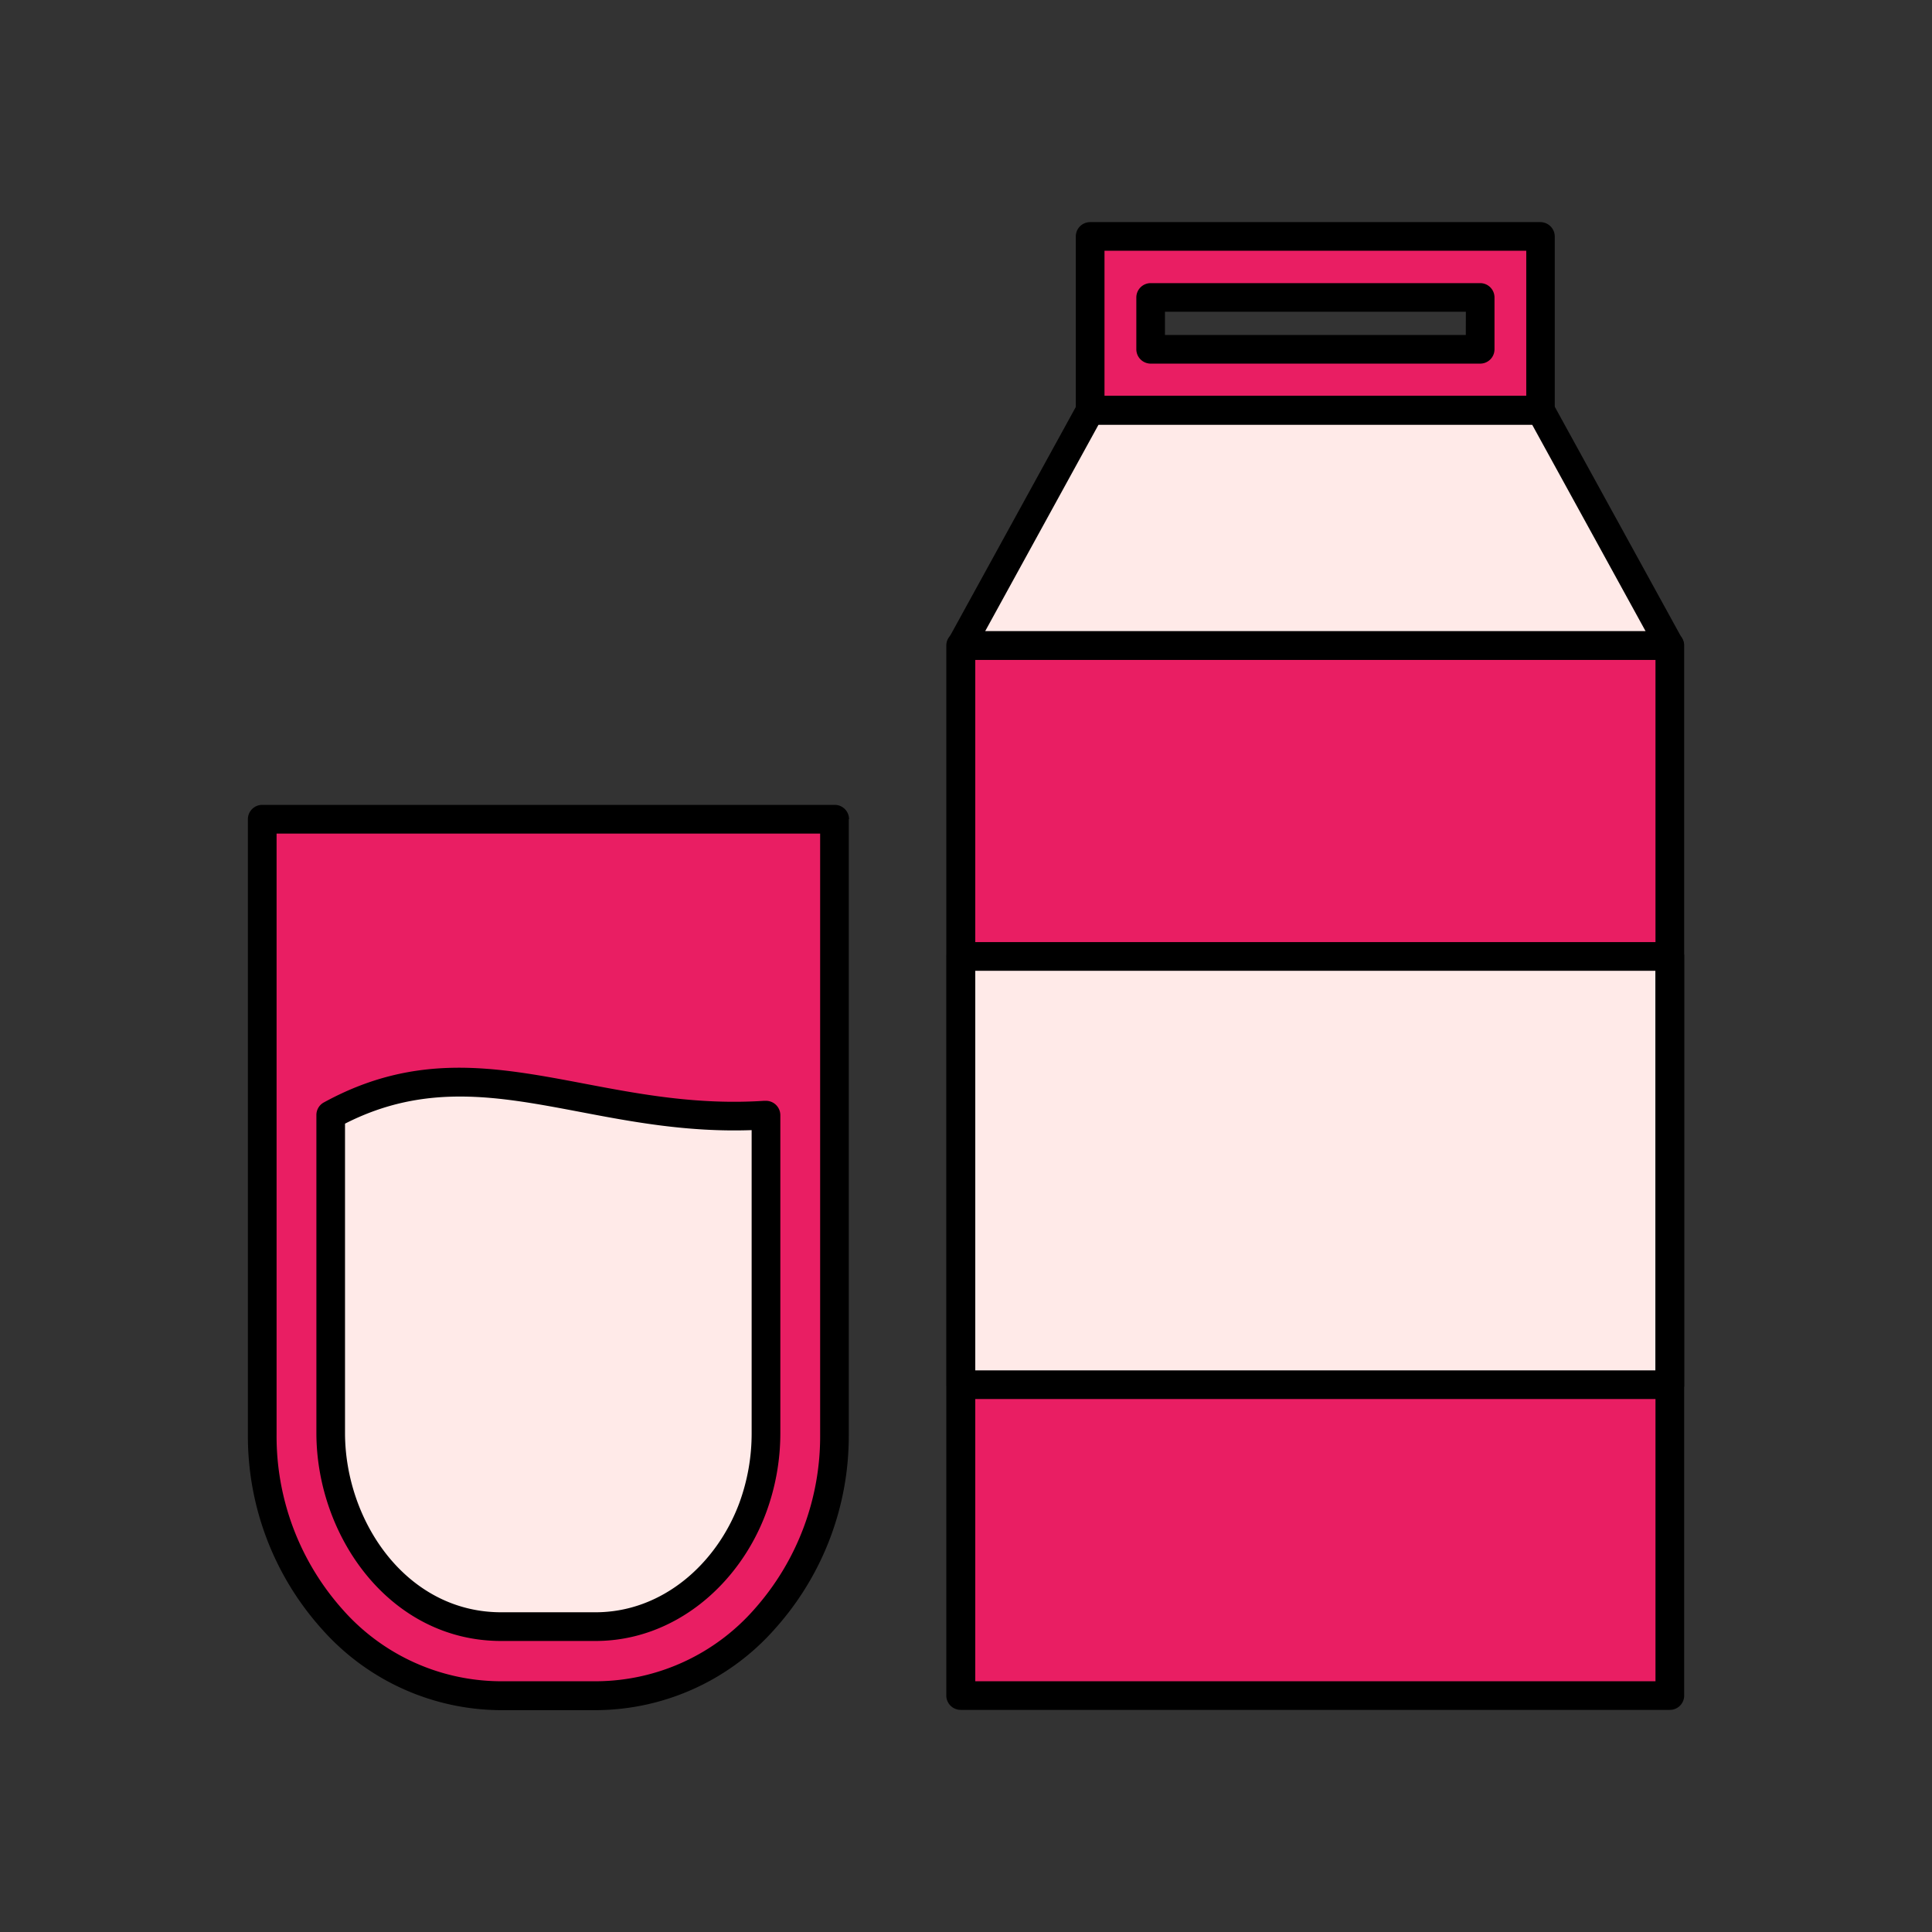
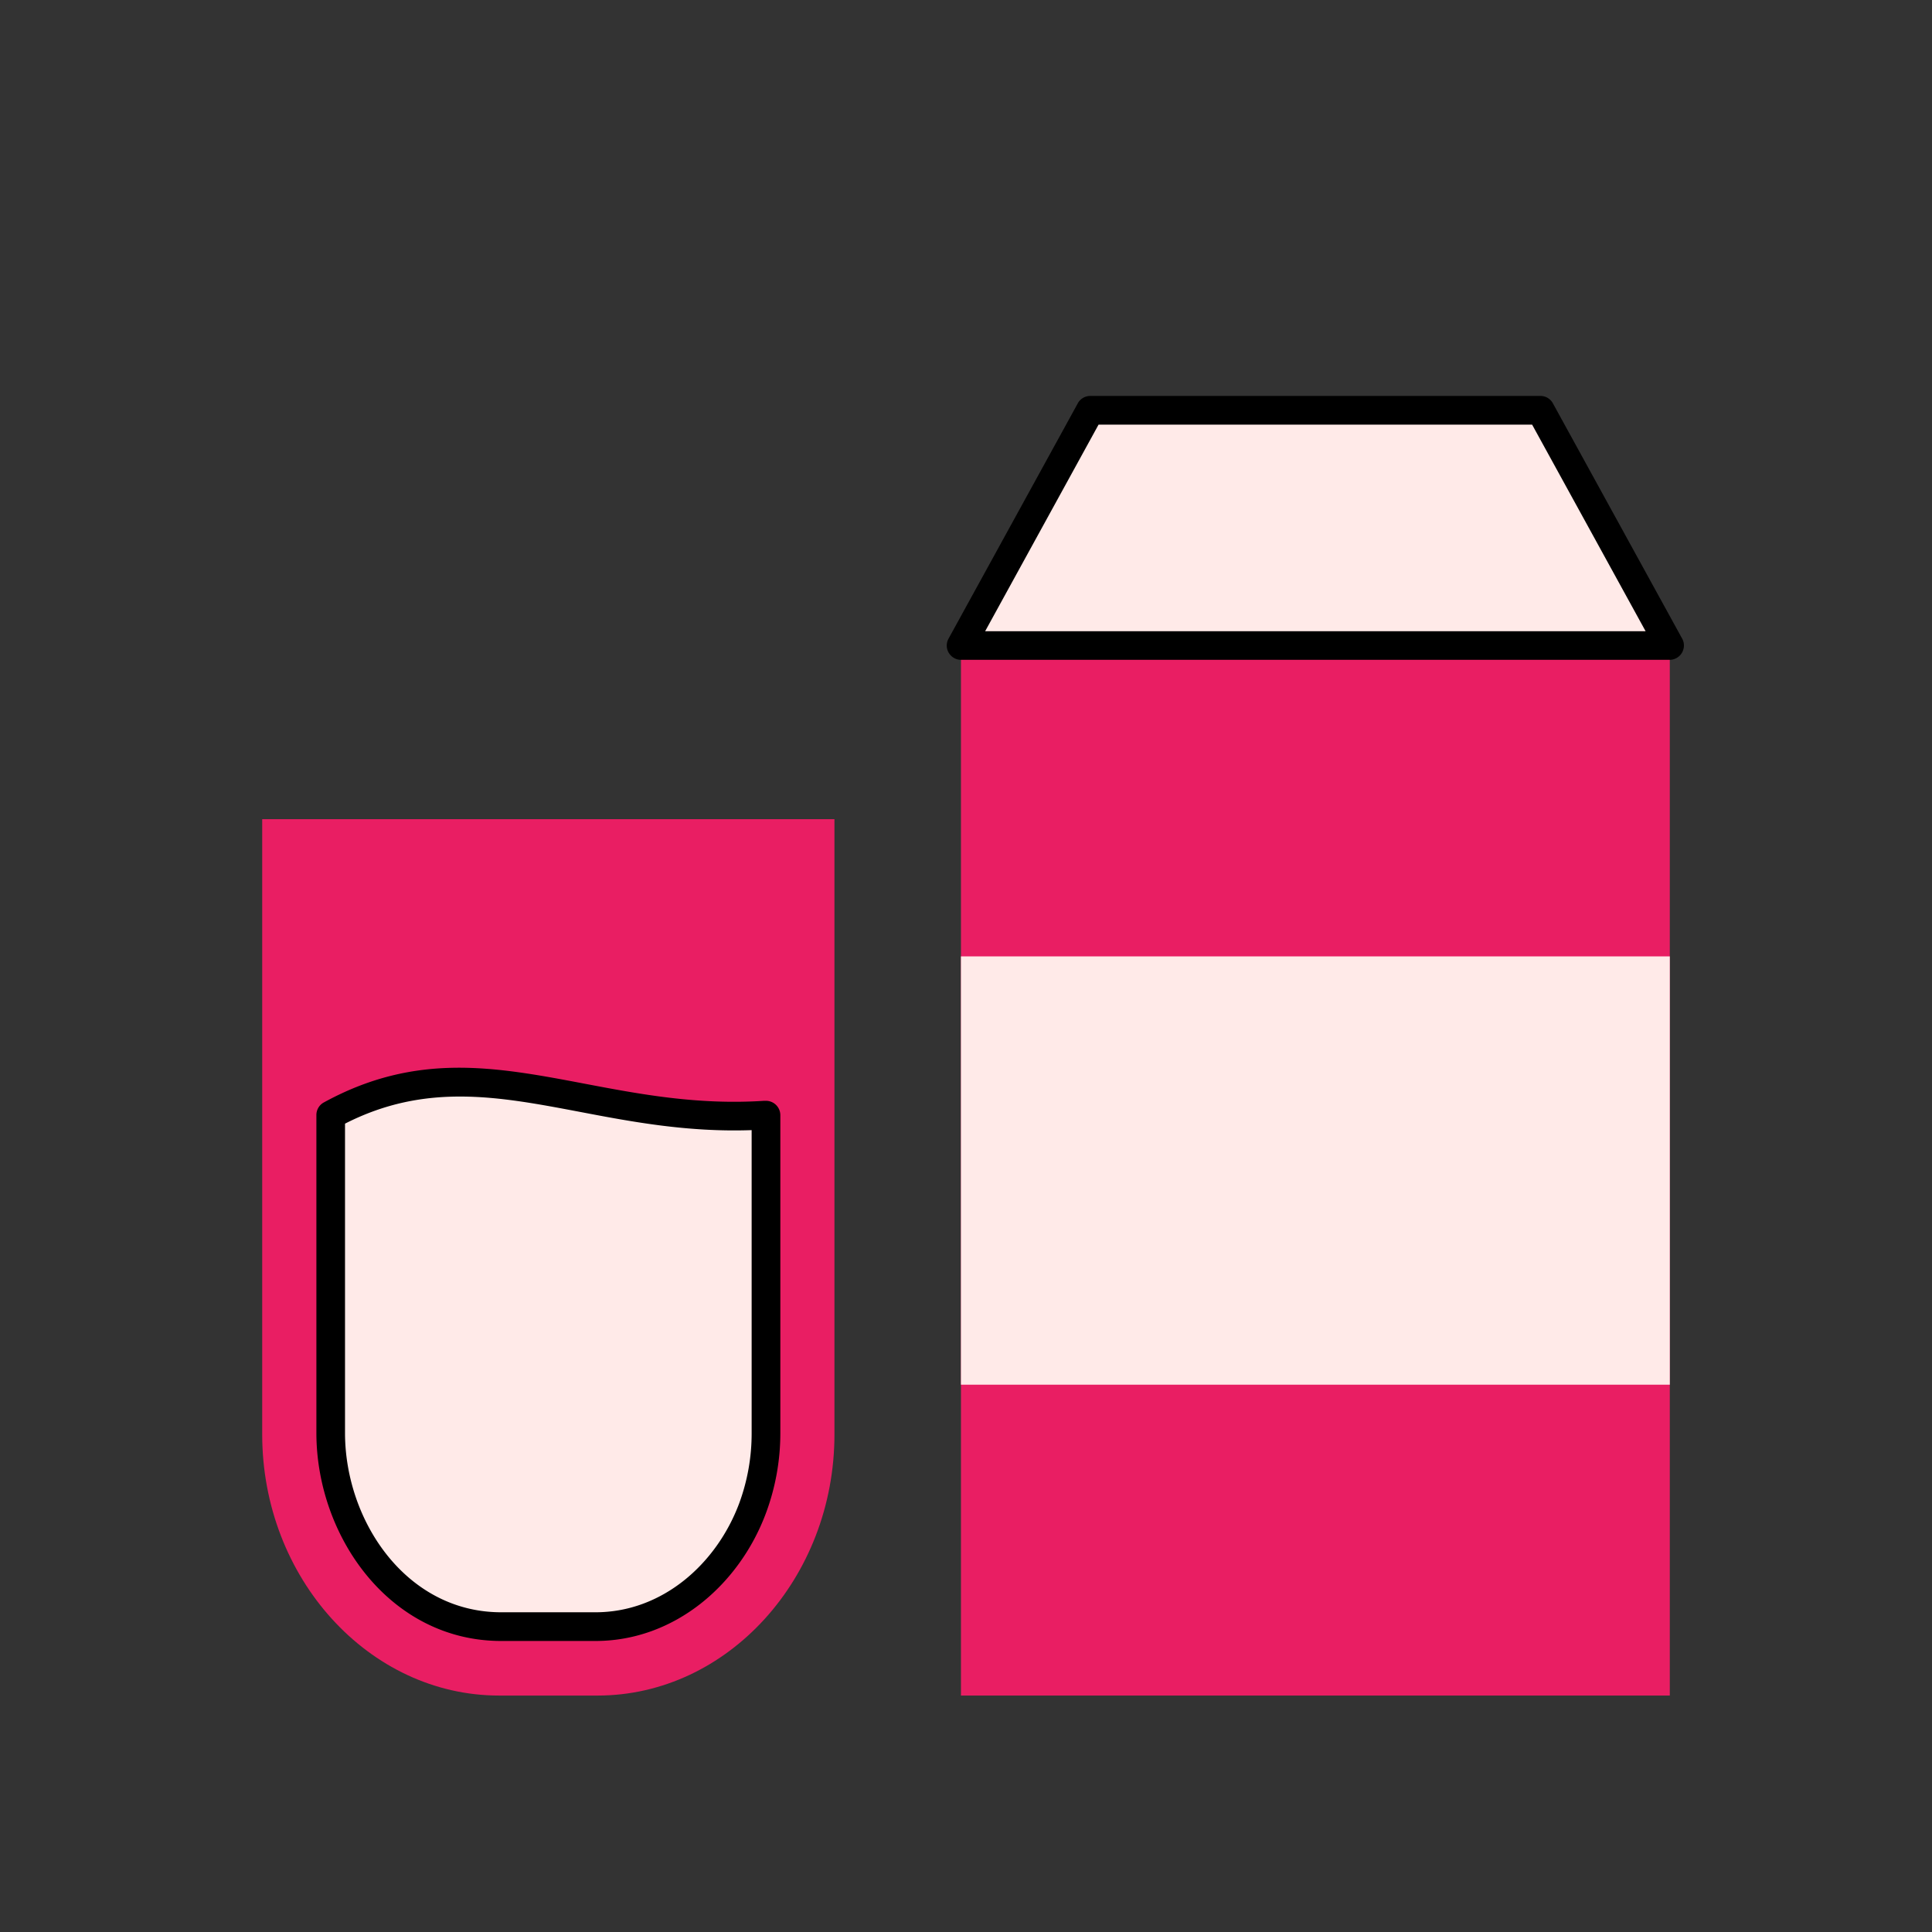
<svg xmlns="http://www.w3.org/2000/svg" width="512px" height="512px" x="0" y="0" viewBox="0 0 283.46 283.46" style="enable-background:new 0 0 512 512" xml:space="preserve" class="">
  <rect x="0" y="0" width="283.46" height="283.46" fill="#333333" stroke="none" />
  <g>
    <g id="Layer_1-12" data-name="Layer 1">
      <path d="m140.99 94.71h104v154.06h-104z" fill="#e91e63" data-original="#5886c5" />
      <path d="m140.99 140.32h104v62.84h-104z" fill="#ffeae8" data-original="#515da9" class="" />
      <g fill-rule="evenodd">
        <path d="m140.99 94.71h104l-18.96-34.51h-66.09z" fill="#ffeae8" data-original="#515da9" class="" />
-         <path d="m159.94 34.69h66.06v25.51h-66.06zm8.88 9v7.61h48.34v-7.66z" fill="#e91e63" data-original="#5886c5" />
        <path d="m122.43 120.19v90.26c0 21.06-15.66 38.32-34.76 38.32h-14.44c-19.09 0-34.76-17.24-34.76-38.32v-90.26z" fill="#e91e63" data-original="#a0aab6" class="" />
        <path d="m112.39 210.23v-46.63c-25.62 1.73-42.58-11.69-63.87 0v46.63a30.3 30.3 0 0 0 7.61 20.39 23.52 23.52 0 0 0 17.4 8h13.84a23.53 23.53 0 0 0 17.4-8.07 30.31 30.31 0 0 0 7.62-20.32z" fill="#ffeae8" data-original="#ecebf0" class="" />
-         <path d="m242.89 96.81h-99.8v149.86h99.8zm-101.89-4.2h104a2.1 2.1 0 0 1 2.1 2.1v154a2.1 2.1 0 0 1 -2.1 2.16h-104a2.11 2.11 0 0 1 -2.16-2.11v-154.05a2.11 2.11 0 0 1 2.16-2.1z" fill="#000000" data-original="#000000" class="" />
-         <path d="m143.09 142.43v58.63h99.8v-58.63zm-4.21 60.73v-62.78a2.11 2.11 0 0 1 2.11-2.16h104.01a2.1 2.1 0 0 1 2.1 2.1v62.84a2.1 2.1 0 0 1 -2.1 2.1h-104a2.11 2.11 0 0 1 -2.12-2.1z" fill="#000000" data-original="#000000" class="" />
        <path d="m144.54 92.61h96.9l-16.65-30.31h-63.61zm100.46 4.2h-104a2 2 0 0 1 -1-.26 2.09 2.09 0 0 1 -.83-2.85l18.9-34.41a2.1 2.1 0 0 1 1.89-1.2h66.04a2.08 2.08 0 0 1 1.84 1.09l18.91 34.42a2.07 2.07 0 0 1 .31 1.1 2.1 2.1 0 0 1 -2.06 2.11z" fill="#000000" data-original="#000000" class="" />
-         <path d="m159.94 32.59h66.06a2.11 2.11 0 0 1 2.11 2.1v25.51a2.11 2.11 0 0 1 -2.11 2.1h-66.06a2.1 2.1 0 0 1 -2.1-2.1v-25.51a2.1 2.1 0 0 1 2.1-2.1zm64 4.2h-61.89v21.3h61.88v-21.3zm-55.11 4.75a2.11 2.11 0 0 0 -2.11 2.1v7.61a2.11 2.11 0 0 0 2.11 2.1h48.34a2.1 2.1 0 0 0 2.1-2.1v-7.61a2.1 2.1 0 0 0 -2.1-2.1zm46.24 4.2h-44.15v3.41h44.14z" fill="#000000" data-original="#000000" class="" />
-         <path d="m124.53 120.19v90.26a42.35 42.35 0 0 1 -10.77 28.46 35.21 35.21 0 0 1 -26.09 12h-14.44a35.26 35.26 0 0 1 -26.1-12 42.35 42.35 0 0 1 -10.76-28.46v-90.26a2.1 2.1 0 0 1 2.1-2.1h84a2.1 2.1 0 0 1 2.1 2.1zm-4.2 90.26v-88.15h-79.75v88.15a38.15 38.15 0 0 0 9.66 25.66 31.06 31.06 0 0 0 23 10.56h14.43a31.06 31.06 0 0 0 23-10.56 38.19 38.19 0 0 0 9.66-25.66z" fill="#000000" data-original="#000000" class="" />
        <path d="m110.28 210.23v-44.42c-9.38.33-17.57-1.22-25.27-2.69-11.88-2.25-22.56-4.29-34.39 1.74v45.37c0 12.94 9 26.32 22.91 26.32h13.84c9.85 0 17.79-7.15 21.09-16a29.62 29.62 0 0 0 1.82-10.31zm4.21-46.63v46.63a33.62 33.62 0 0 1 -2.11 11.77c-3.93 10.55-13.47 18.76-25 18.76h-13.85c-16.3 0-27.11-15.32-27.11-30.53v-46.63a2.09 2.09 0 0 1 1.09-1.85c13.58-7.44 25.25-5.22 38.27-2.75 8 1.52 16.58 3.15 26.32 2.51h.29a2.11 2.11 0 0 1 2.1 2.09z" fill="#000000" data-original="#000000" class="" />
      </g>
    </g>
  </g>
</svg>